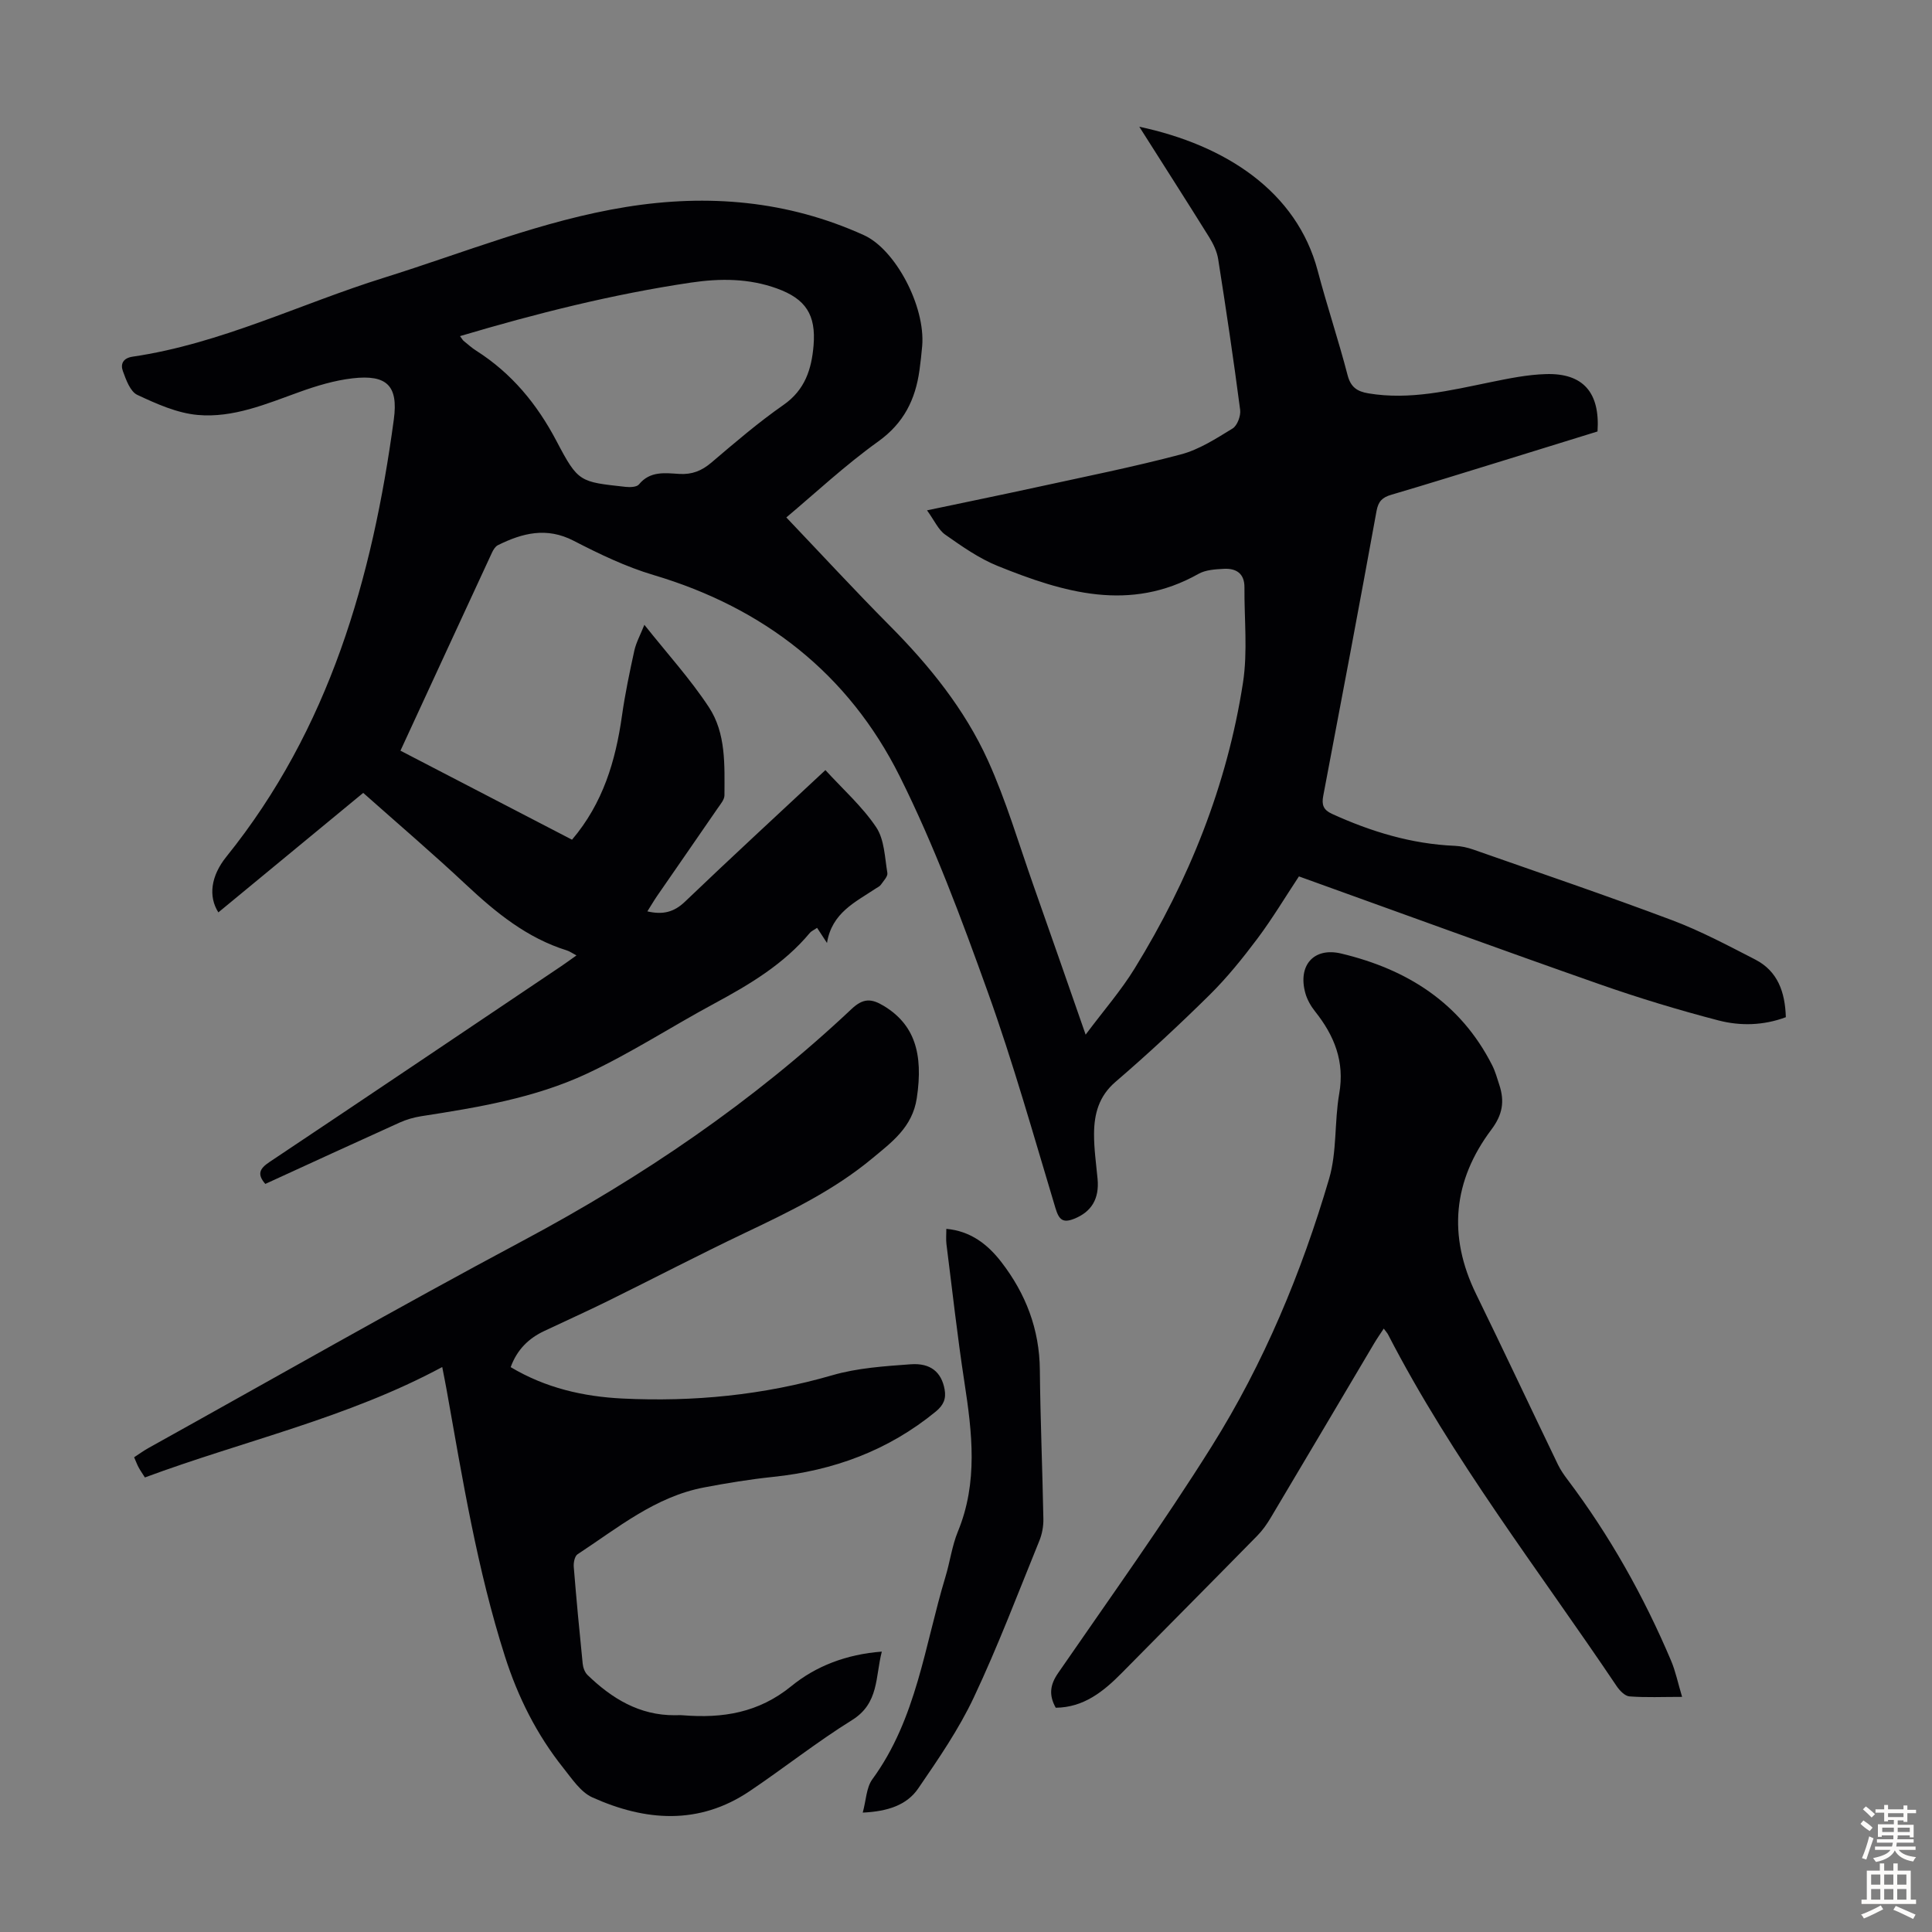
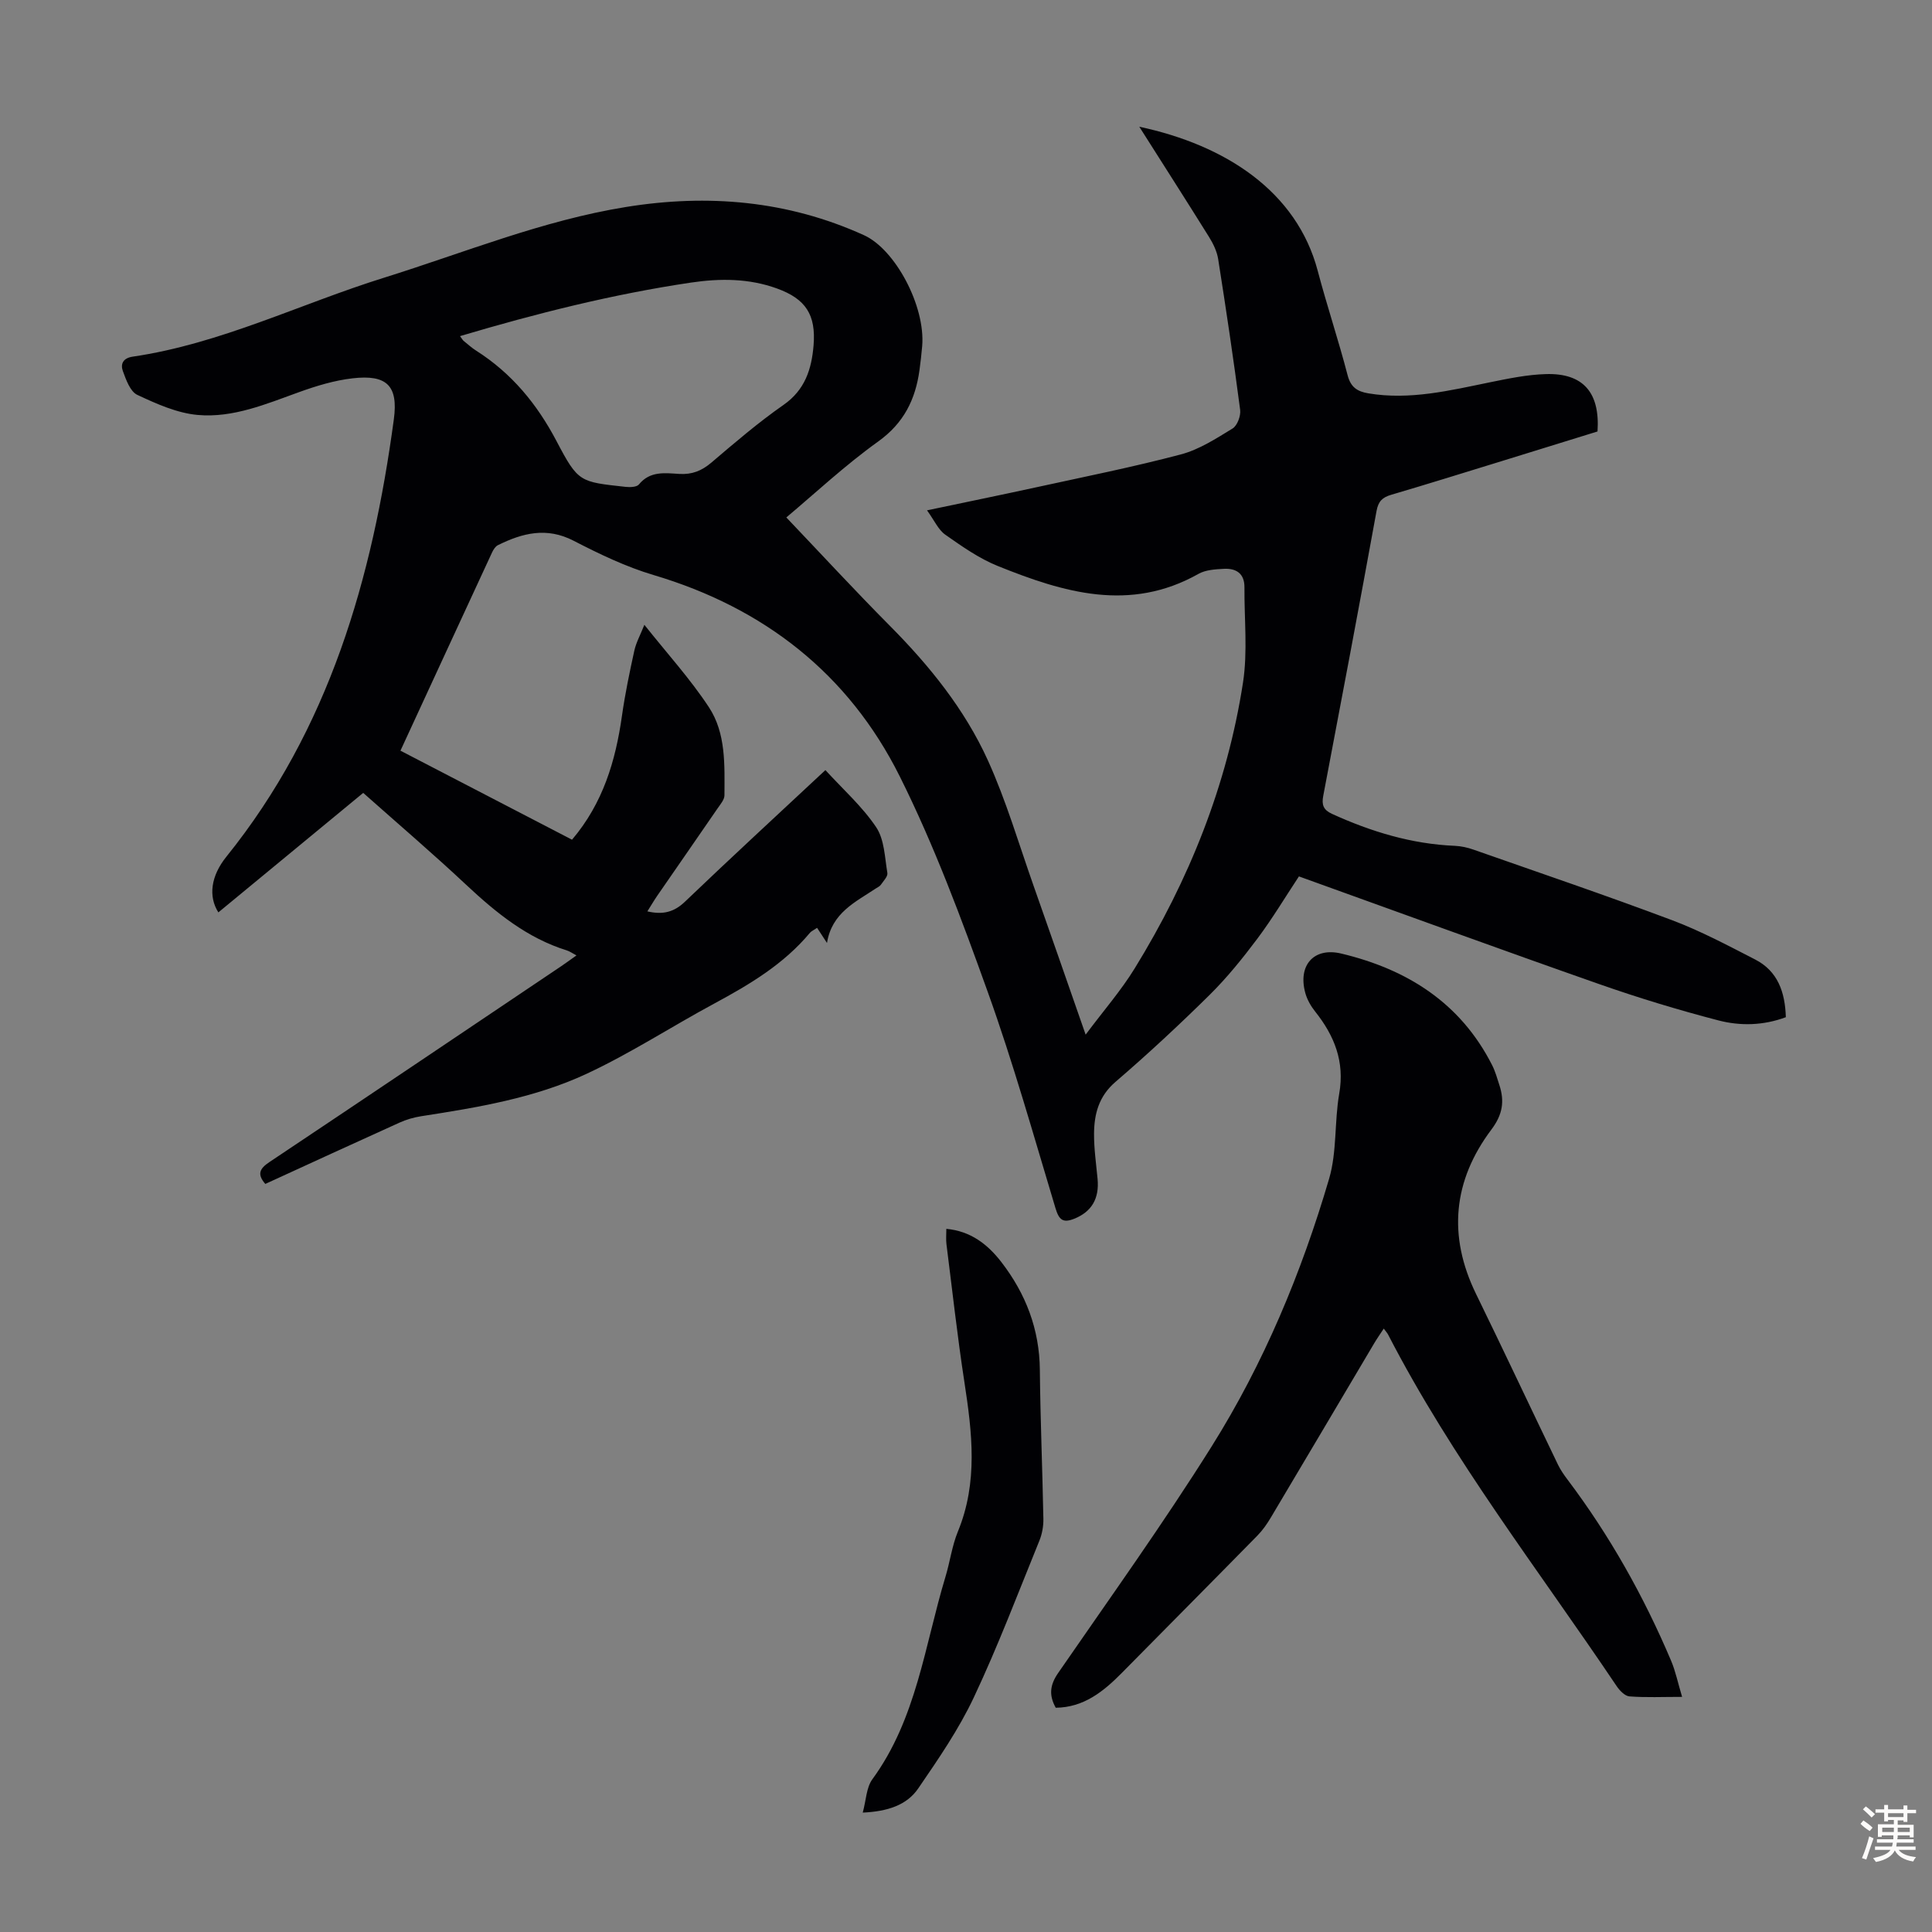
<svg xmlns="http://www.w3.org/2000/svg" enable-background="new 0 0 400 400" viewBox="0 0 400 400">
  <rect x="0" y="0" width="400" height="400" fill="#808080" stroke="none" />
  <g fill="#010104">
    <path d="m162.8 107.13c7.24 7.6 14.21 15.16 21.45 22.45 8.19 8.25 15.46 17.25 20.26 27.8 3.82 8.41 6.43 17.38 9.52 26.12 3.49 9.86 6.91 19.75 10.74 30.71 3.75-5.02 7.34-9.13 10.16-13.72 11.24-18.27 19.14-37.92 22.42-59.17.99-6.44.25-13.14.3-19.72.02-2.89-1.74-3.98-4.31-3.83-1.76.1-3.73.21-5.2 1.04-14.22 8.02-27.98 3.85-41.57-1.63-3.87-1.56-7.41-4.06-10.86-6.48-1.44-1.01-2.25-2.93-3.78-5.04 8.06-1.7 15.46-3.21 22.84-4.82 9.93-2.17 19.9-4.16 29.72-6.76 3.79-1 7.31-3.29 10.71-5.37.97-.6 1.72-2.62 1.56-3.85-1.36-10.42-2.91-20.82-4.55-31.21-.25-1.59-1.02-3.19-1.88-4.57-4.72-7.58-9.54-15.09-14.45-22.84 17.9 3.81 32.61 13.42 36.94 29.83 1.91 7.24 4.3 14.35 6.18 21.59.65 2.52 2 3.39 4.31 3.78 8.62 1.44 16.89-.6 25.22-2.3 3.82-.78 7.69-1.58 11.56-1.69 7.67-.22 11.2 3.8 10.66 11.88-6.56 2.03-13.25 4.11-19.94 6.17-7.58 2.33-15.16 4.7-22.77 6.94-1.81.53-2.67 1.32-3.04 3.34-3.58 19.69-7.3 39.35-11.04 59.01-.35 1.83.03 2.89 1.79 3.7 8.11 3.7 16.49 6.25 25.46 6.63 1.3.06 2.64.35 3.87.79 13.71 4.81 27.47 9.48 41.06 14.59 5.94 2.23 11.6 5.25 17.26 8.16 4.68 2.41 6.18 6.75 6.34 11.94-4.66 1.74-9.42 1.84-13.94.67-8.3-2.16-16.54-4.66-24.64-7.5-20.65-7.24-41.2-14.76-62.23-22.32-2.79 4.21-5.47 8.7-8.59 12.87-3.06 4.08-6.3 8.1-9.92 11.68-6.29 6.21-12.78 12.24-19.48 18-3.45 2.97-4.4 6.63-4.43 10.72-.02 3.12.44 6.24.73 9.35.39 4.12-1.26 6.82-4.81 8.25-2.39.96-3.18.22-3.91-2.2-4.51-14.97-8.74-30.06-14.02-44.76-5.43-15.12-11.06-30.29-18.22-44.63-10.6-21.22-28.09-34.88-50.98-41.68-5.72-1.7-11.22-4.35-16.55-7.1-5.58-2.88-10.59-1.59-15.66.92-.53.26-.95.94-1.22 1.52-6.29 13.57-12.55 27.15-18.96 41.03 11.92 6.19 23.67 12.29 35.52 18.43 6.43-7.57 9.02-16.33 10.34-25.65.64-4.53 1.58-9.02 2.56-13.49.37-1.68 1.25-3.26 2.08-5.35 4.75 5.98 9.52 11.22 13.36 17.06 3.56 5.41 3.24 11.97 3.22 18.24 0 .88-.8 1.81-1.36 2.62-4.18 6.09-8.4 12.15-12.59 18.23-.67.98-1.27 2.01-2.01 3.18 3.19.74 5.51.18 7.79-2.01 9.45-9.05 19.08-17.91 29.07-27.24 3.65 3.99 7.63 7.53 10.51 11.82 1.71 2.55 1.78 6.25 2.32 9.48.12.72-.81 1.65-1.34 2.43-.24.35-.7.54-1.07.79-4.21 2.81-9.09 5.02-10.09 11.27-.68-1.03-1.35-2.06-2.05-3.13-.8.54-1.22.71-1.47 1.01-5.41 6.5-12.48 10.71-19.81 14.66-8.85 4.77-17.33 10.3-26.42 14.54-10.8 5.04-22.59 6.98-34.32 8.8-1.52.24-3.05.69-4.44 1.32-9.26 4.18-18.48 8.43-27.78 12.69-1.76-2.02-1.16-3.18.81-4.5 20.19-13.48 40.32-27.04 60.47-40.59.99-.67 1.95-1.38 3.14-2.22-.84-.44-1.39-.85-2-1.04-8.23-2.56-14.66-7.81-20.84-13.59-6.85-6.42-14-12.53-21.31-19.02-10.03 8.27-20 16.49-29.99 24.74-2.11-3.31-1.56-7.54 1.66-11.53 21.31-26.46 30.23-57.66 34.67-90.55.94-6.97-1.45-9.32-8.57-8.49-3.72.43-7.43 1.55-10.98 2.83-6.86 2.47-13.72 5.41-21.08 4.75-4.27-.39-8.52-2.3-12.49-4.16-1.46-.69-2.32-3.11-2.98-4.92-.52-1.43-.01-2.69 2.04-2.99 18.2-2.67 34.67-10.93 52.02-16.34 16.62-5.19 32.82-11.86 50.13-14.65 16.93-2.73 33.44-1.33 49.24 5.84 6.52 2.96 12.74 14.72 12.06 22.94-.14 1.67-.34 3.34-.56 5-.84 6.08-3.23 10.96-8.54 14.77-6.89 4.94-13.12 10.77-19.03 15.73zm-67.56-37.54c.46.61.56.82.72.96.87.7 1.7 1.47 2.64 2.06 7.34 4.67 12.59 11.04 16.64 18.75 4.48 8.53 4.79 8.39 14.27 9.44.92.1 2.31.06 2.77-.5 2.31-2.83 5.4-2.36 8.35-2.18 2.63.16 4.64-.63 6.66-2.35 4.85-4.13 9.71-8.3 14.93-11.94 4.46-3.11 5.81-7.41 6.22-12.31.52-6.33-1.6-9.63-7.57-11.79-5.82-2.11-11.75-2.12-17.84-1.22-16.15 2.4-31.91 6.36-47.79 11.08z" />
-     <path d="m105.73 283.05c7.23 4.32 15.05 6.1 23.12 6.5 14.72.72 29.21-.69 43.47-4.82 5.19-1.51 10.77-1.87 16.21-2.27 4.2-.31 6.4 1.69 7.04 5.19.35 1.96-.22 3.27-1.83 4.6-9.84 8.07-21.18 12.23-33.73 13.53-4.78.5-9.53 1.28-14.25 2.18-10.12 1.92-17.9 8.41-26.19 13.84-.59.39-.85 1.74-.78 2.6.54 6.69 1.17 13.37 1.85 20.05.08.81.43 1.78.99 2.33 5.04 4.88 10.76 8.38 18.08 8.34.56 0 1.12-.04 1.68.01 8.21.66 15.65-.49 22.47-6.05 5.05-4.12 11.37-6.58 18.71-7.13-1.36 5.26-.56 10.68-6.14 14.16-7.3 4.54-14.07 9.91-21.21 14.72-10.53 7.1-21.62 6.23-32.58 1.3-2.44-1.1-4.24-3.88-6.04-6.13-5.49-6.89-9.37-14.65-12.05-23.04-5.77-18.06-8.78-36.71-12.1-55.3-.25-1.41-.54-2.81-.89-4.63-19.63 10.56-41.05 15.25-61.56 22.86-.52-.83-.96-1.44-1.31-2.1-.31-.58-.54-1.2-.92-2.08 1.05-.68 2.01-1.39 3.05-1.96 25.79-14.33 51.41-28.98 77.44-42.87 24.73-13.2 47.66-28.78 68.06-47.99 2.41-2.27 4.12-2.16 6.64-.64 6.32 3.82 8.26 9.79 6.85 19.12-.92 6.04-5.2 9.12-9.29 12.52-7.91 6.56-17.06 10.98-26.27 15.36-9.58 4.56-19 9.48-28.52 14.17-4.3 2.12-8.69 4.08-13.03 6.14-3.24 1.52-5.64 3.85-6.97 7.49z" />
    <path d="m218.58 353.57c-1.49-2.67-1.16-4.8.51-7.21 10.72-15.55 21.75-30.92 31.78-46.91 10.79-17.2 18.59-35.94 24.31-55.41 1.64-5.59 1.08-11.78 2.09-17.6 1.17-6.66-1.01-12.03-5.01-17.05-.88-1.11-1.64-2.45-2.01-3.8-1.58-5.75 1.78-9.52 7.43-8.17 13.66 3.26 24.7 10.2 31.25 23.11.65 1.28 1.04 2.71 1.49 4.09 1.11 3.37.7 6.13-1.64 9.24-7.94 10.57-9.06 22-3.18 34.04 5.74 11.75 11.29 23.58 16.97 35.36.53 1.09 1.24 2.11 1.98 3.09 8.73 11.58 15.77 24.13 21.42 37.46.94 2.21 1.42 4.61 2.29 7.51-4.07 0-7.5.16-10.9-.1-.95-.07-2.04-1.22-2.66-2.14-16.15-24.02-33.99-46.94-47.32-72.79-.15-.29-.38-.53-.89-1.22-.74 1.13-1.4 2.07-1.98 3.05-7.13 12.02-14.24 24.06-21.39 36.06-.79 1.33-1.7 2.64-2.78 3.74-9.32 9.5-18.7 18.93-28.04 28.4-3.82 3.88-7.92 7.19-13.72 7.25z" />
    <path d="m178.62 375.28c.71-2.58.74-5.19 1.99-6.9 9.16-12.53 10.83-27.7 15.14-41.93.94-3.1 1.35-6.39 2.57-9.36 4.2-10.19 2.95-20.5 1.35-30.93-1.46-9.5-2.51-19.06-3.72-28.59-.12-.97-.02-1.97-.02-3.15 5.01.45 8.56 3.2 11.4 6.89 5.05 6.55 7.88 13.89 7.96 22.3.1 10.29.54 20.57.73 30.85.03 1.51-.26 3.13-.83 4.53-4.42 10.86-8.58 21.85-13.57 32.44-3.12 6.62-7.34 12.76-11.5 18.83-2.36 3.47-6.33 4.78-11.5 5.02z" />
  </g>
  <path d="m385.2 377.6.6-.7c.6.4 1.3.9 1.9 1.5l-.6.7c-.8-.5-1.4-1-1.9-1.5zm.3 7.1c.6-1.4 1.1-2.9 1.5-4.5.3.1.6.3.9.4-.5 1.4-1 2.9-1.5 4.4zm.2-10.1.6-.6c.7.5 1.3 1.1 1.9 1.6l-.7.7c-.6-.6-1.2-1.2-1.8-1.7zm8.4-.8h.8v.9h1.8v.7h-1.8v1.8h-.8v-.3h-1.2v.9h3.3v2.6h-.8v-.4h-2.5c0 .3 0 .6-.1.8h3.4v.7h-3.5c0 .3-.1.6-.1.8h4v.7h-3.5c.7.9 1.9 1.3 3.6 1.5-.2.2-.4.5-.6.9-1.9-.3-3.2-1.1-3.8-2.3-.5 1.1-1.8 2-3.9 2.4-.2-.3-.4-.5-.6-.8 1.9-.4 3.1-.9 3.6-1.7h-3.2v-.7h3.5c.1-.2.1-.5.2-.8h-3.3v-.7h3.4c0-.2 0-.5 0-.8h-2.4v.3h-.8v-2.6h3.3v-.9h-1.2v.3h-.8v-1.8h-1.8v-.7h1.8v-.9h.8v.9h3.2zm-4.4 5.5h2.4c0-.3 0-.6 0-.9h-2.4zm1.2-3.1h3.2v-.8h-3.2zm4.4 2.2h-2.4v.9h2.5v-.9z" fill="#fcfbfa" />
-   <path d="m389.2 385.8h.9v1.5h1.9v-1.5h.9v1.5h2.7v6h1.1v.9h-11.3v-.9h1.1v-6h2.7zm.2 8.7.5.8c-1.2.6-2.5 1.3-4 1.9-.2-.3-.3-.6-.6-.8 1.6-.6 3-1.3 4.1-1.9zm-2-4.3h1.9v-2.1h-1.9zm0 3.1h1.9v-2.2h-1.9zm2.7-3.1h1.9v-2.1h-1.9zm0 3.1h1.9v-2.2h-1.9zm2.4 1.3c1.4.6 2.7 1.2 4.1 1.8l-.5.9c-1.5-.7-2.8-1.4-4.1-1.9zm2.2-6.5h-1.9v2.1h1.9zm-1.9 5.2h1.9v-2.2h-1.9z" fill="#fcfbfa" />
</svg>